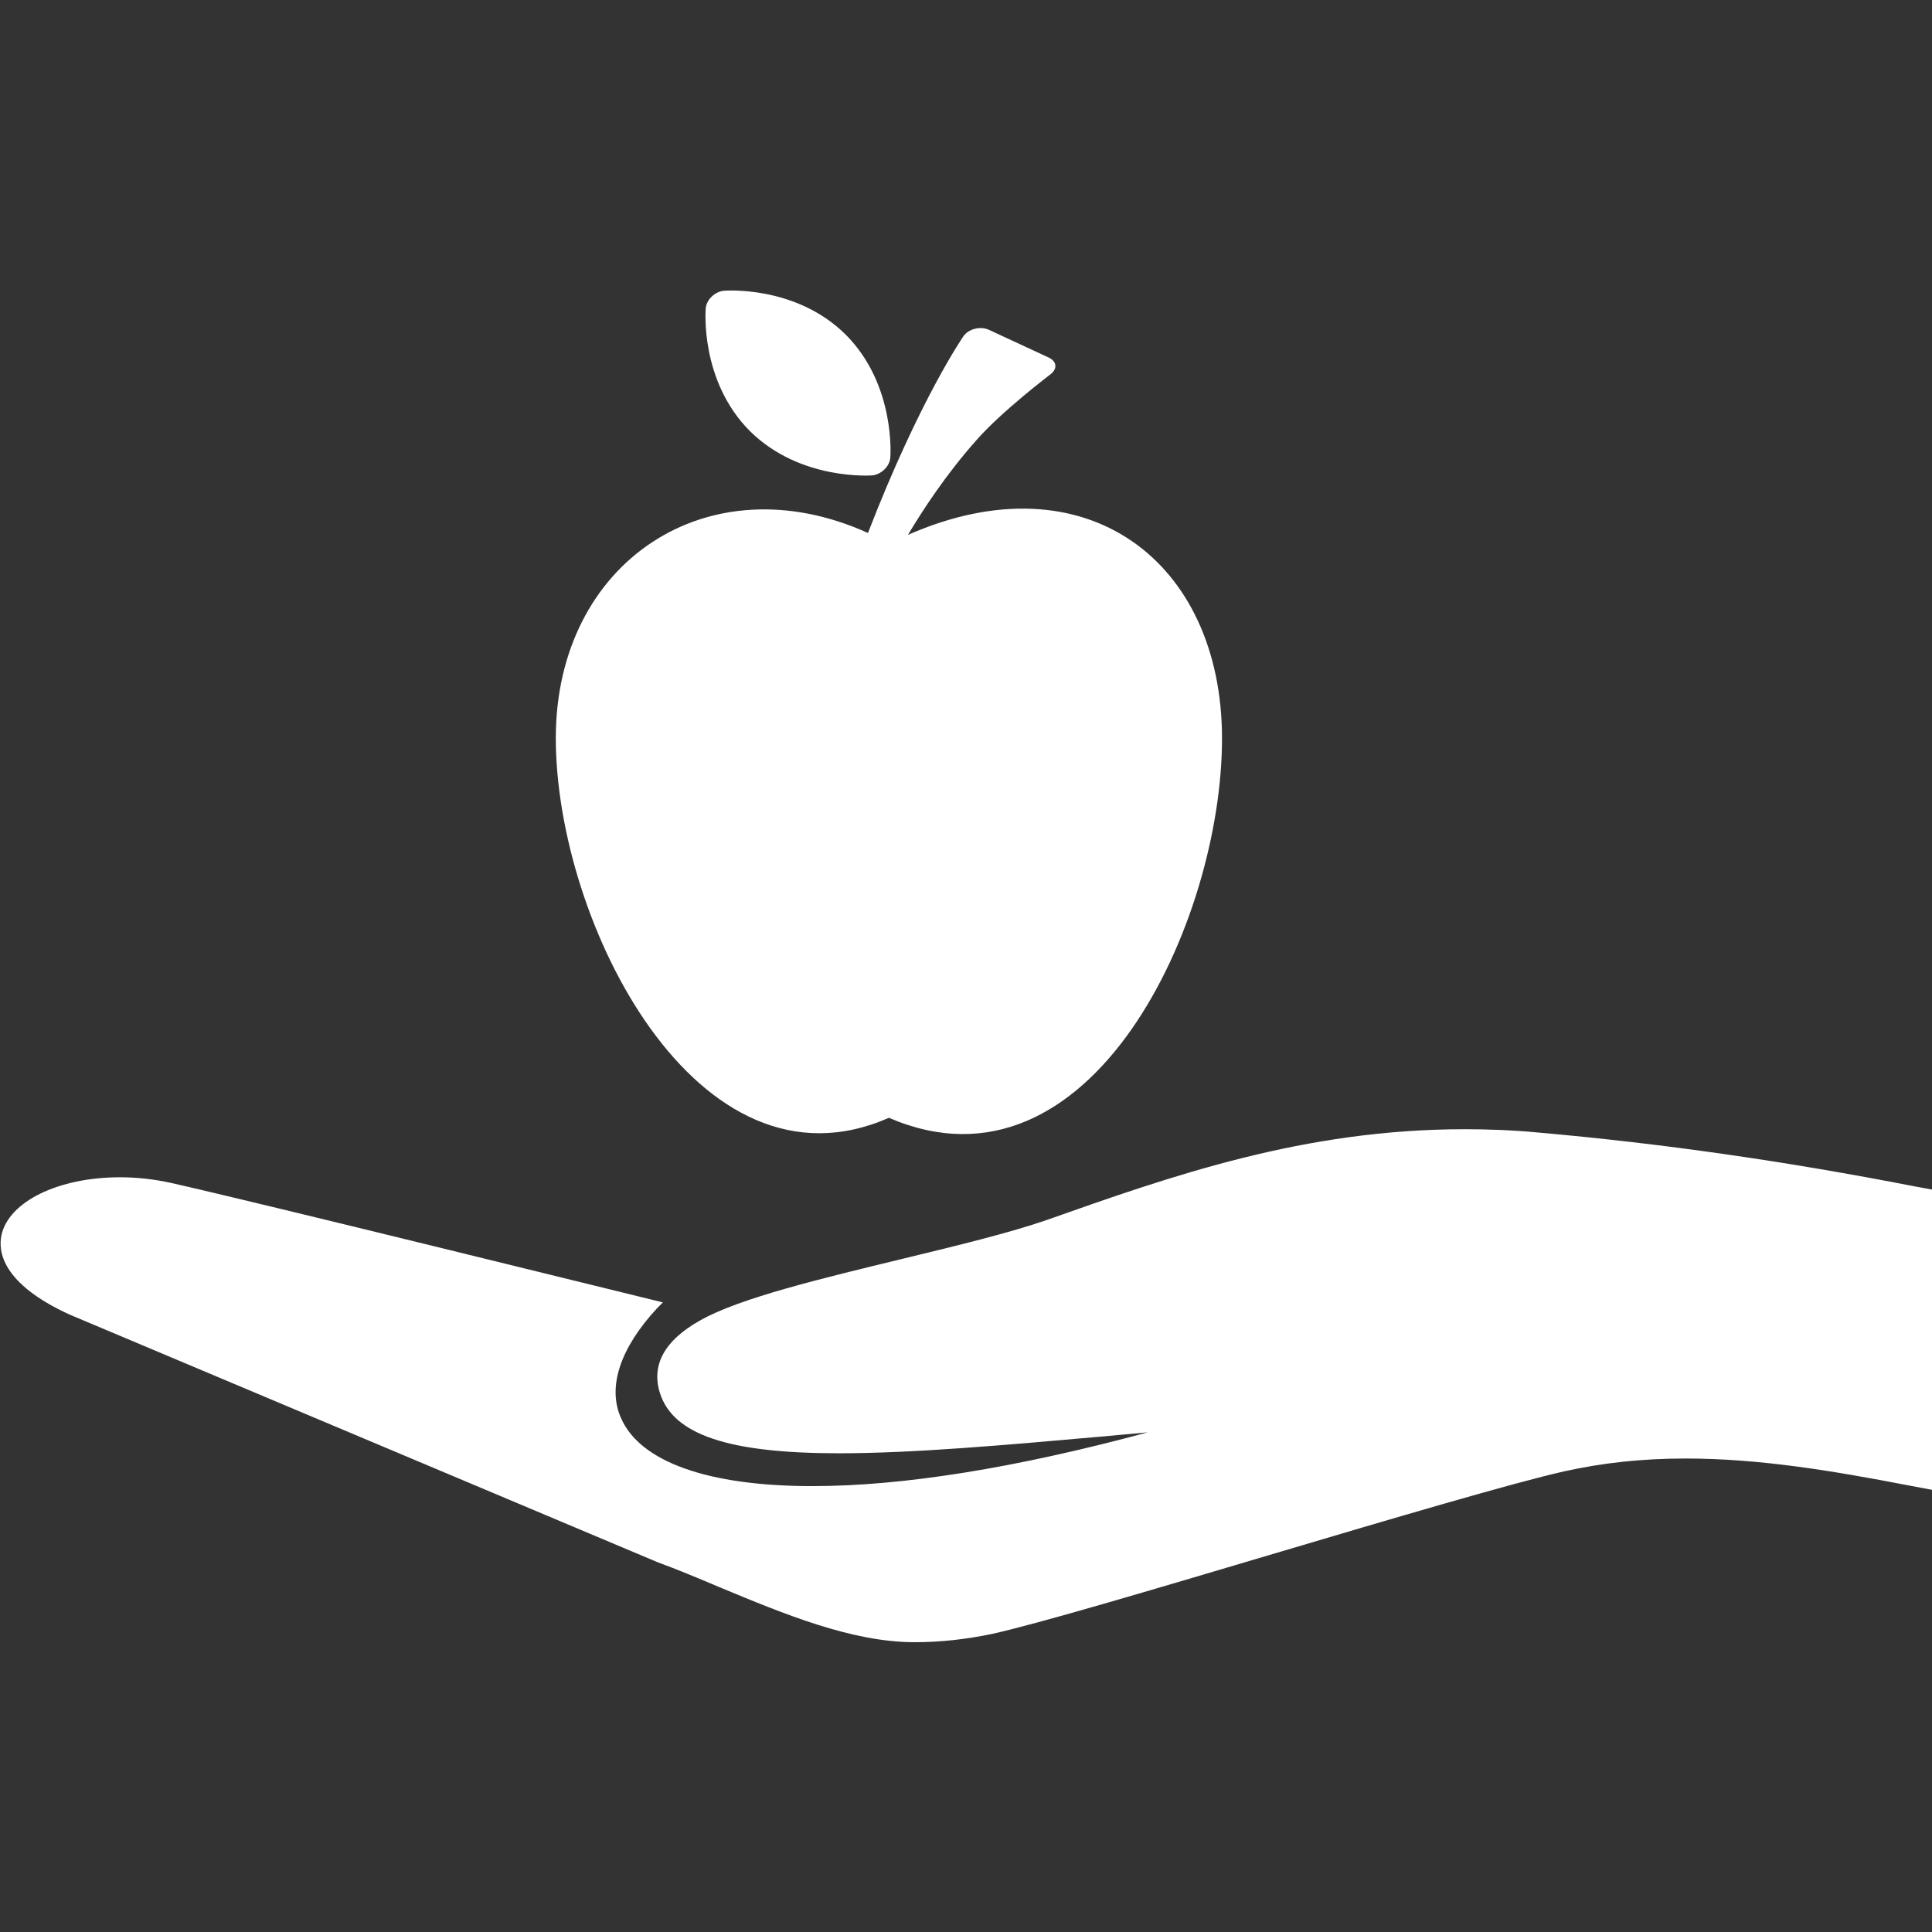
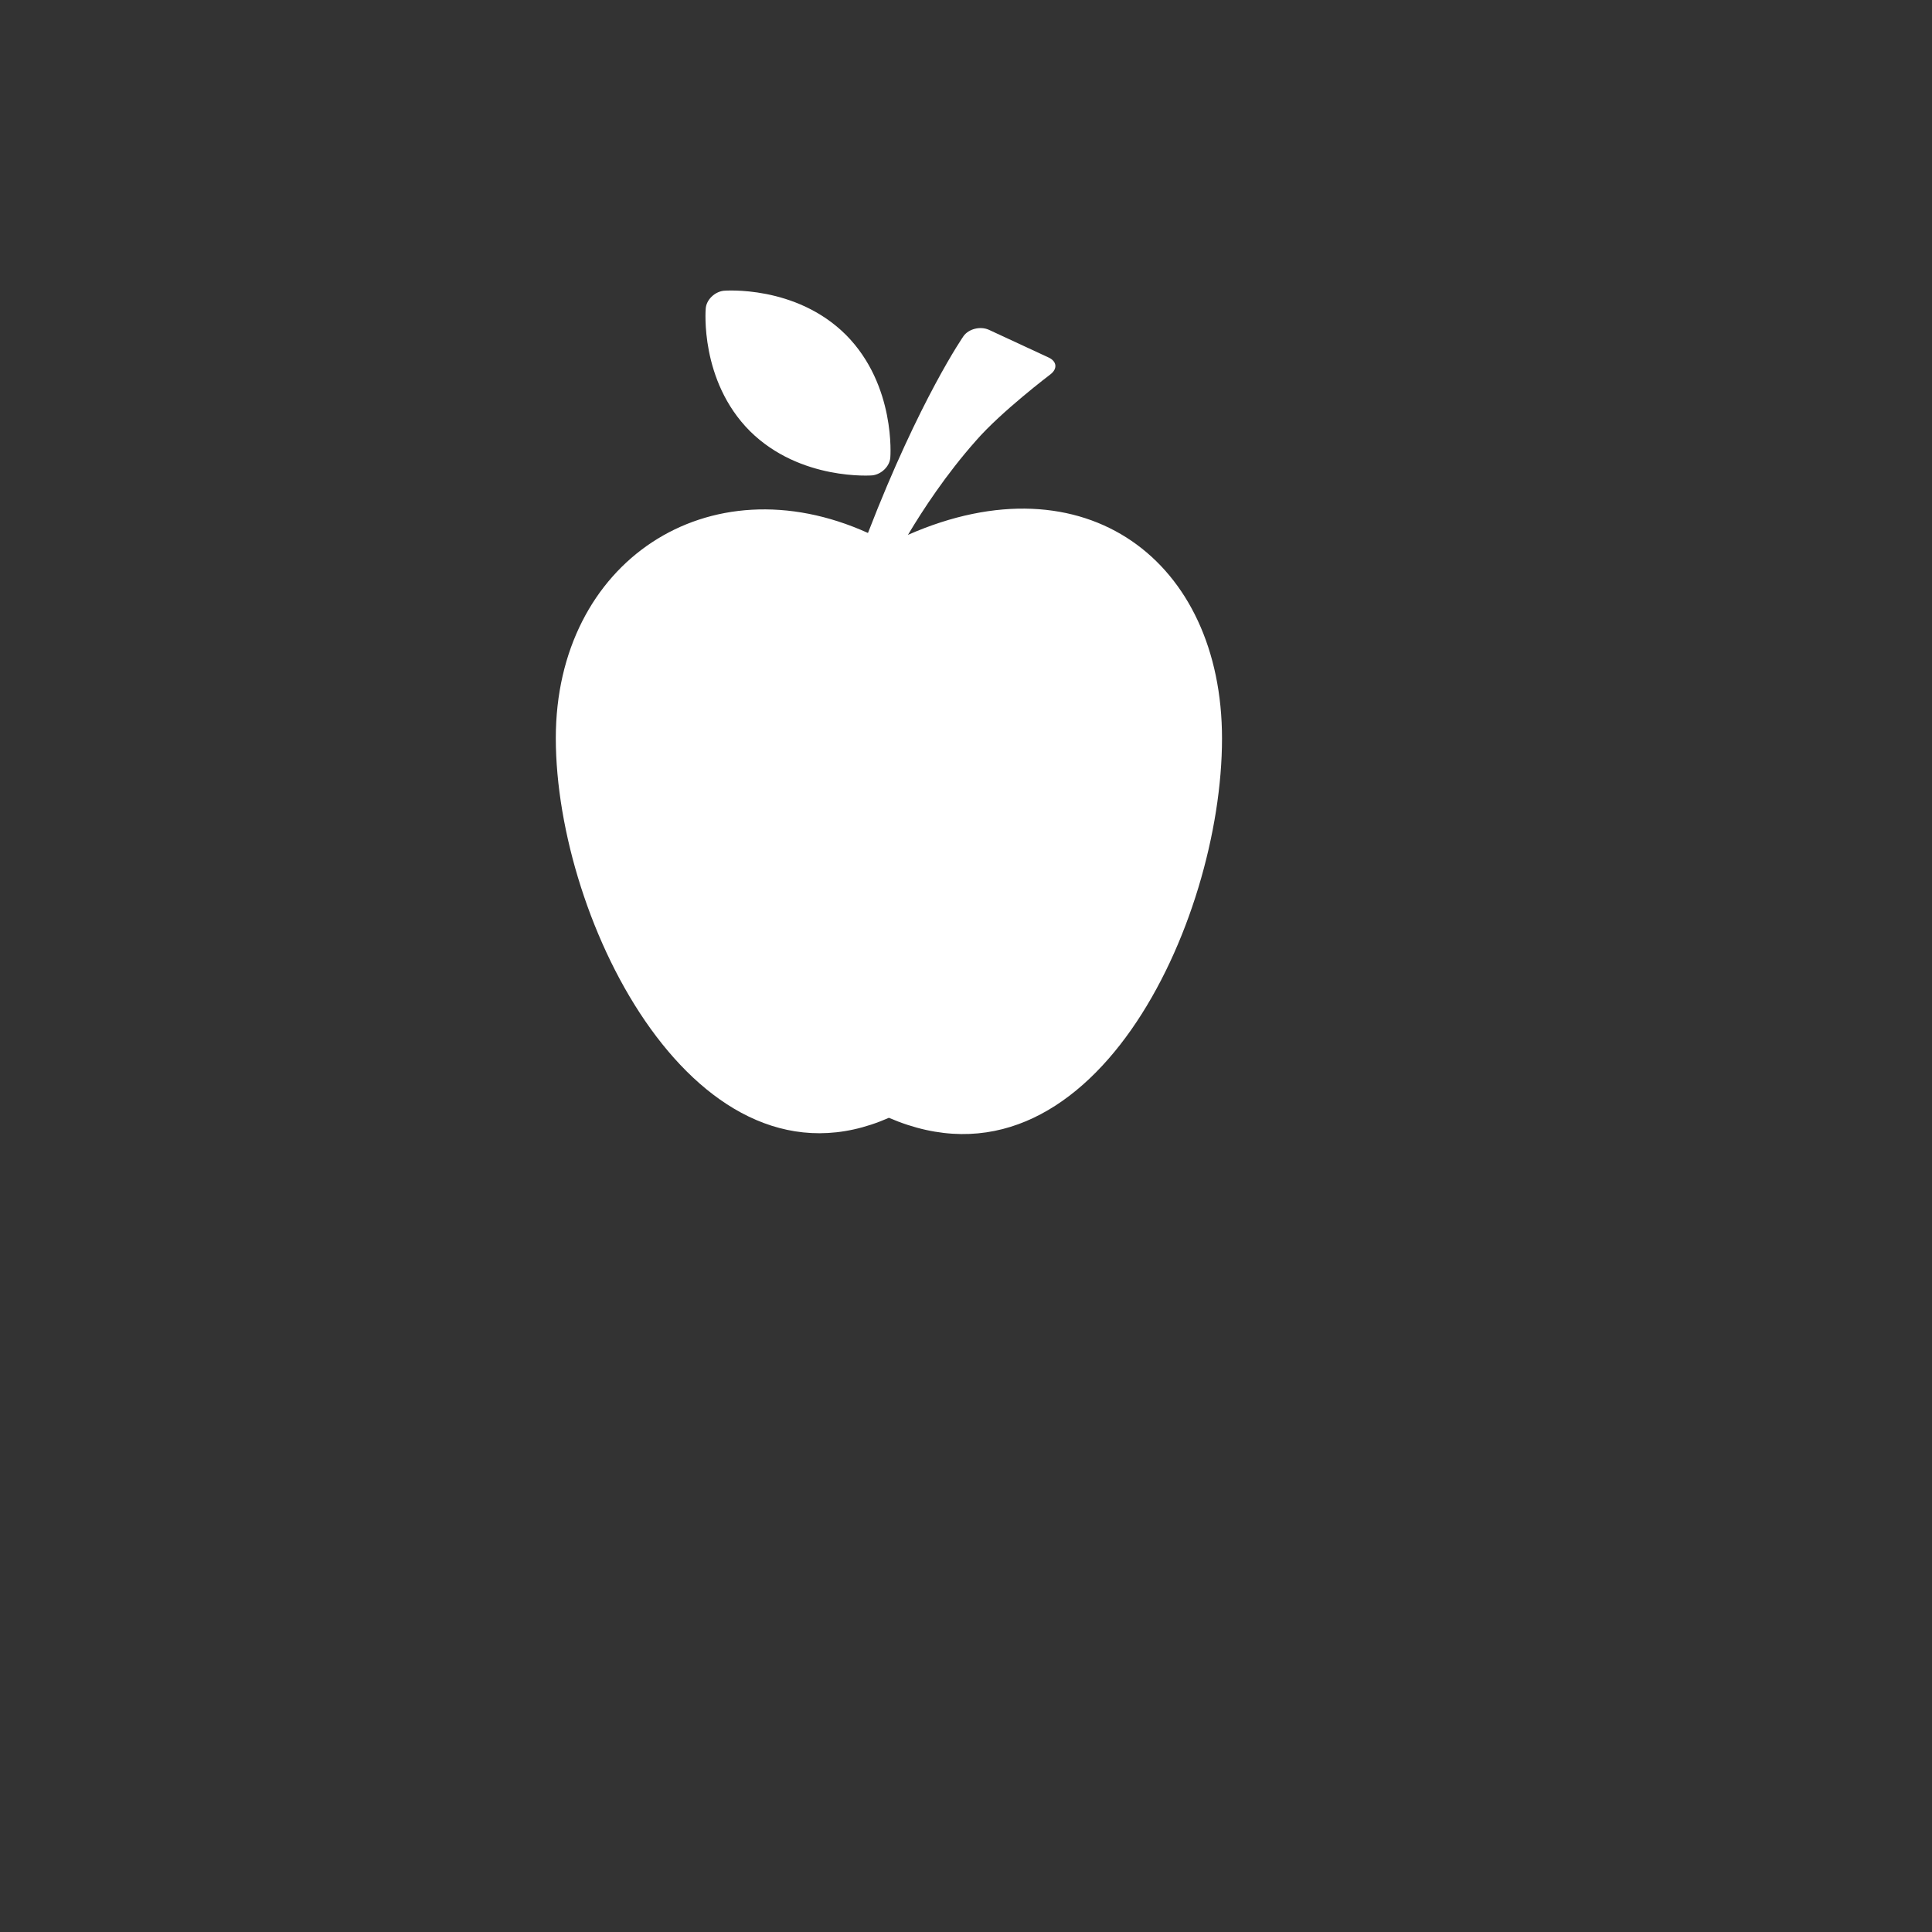
<svg xmlns="http://www.w3.org/2000/svg" version="1.1" id="Capa_1" x="0px" y="0px" width="406px" height="406px" viewBox="0 0 406 406" style="enable-background:new 0 0 406 406;" xml:space="preserve">
  <rect x="0" y="0" width="406" height="406" fill="#333333" stroke="none" />
  <style type="text/css"> .st0{fill:#FFFFFF;} </style>
  <g>
    <g>
      <path class="st0" d="M186.8,234.9c42.4,18.3,70-41,70-79.7c0-37.3-28.7-59.2-66-42.8c3.1-5.2,8-12.7,14.3-19.8h0 c5.3-6.1,15.6-13.9,15.6-13.9c1.6-1.2,1.4-2.8-0.4-3.6l-12.5-5.8c-1.8-0.8-4.2-0.2-5.3,1.3c0,0-9.2,13.2-20.1,41.4 c-33.6-15.2-65.6,6.1-65.6,43.1C116.8,193.9,146.6,252.6,186.8,234.9z" />
      <path class="st0" d="M183.3,99.9c1.9-0.2,3.7-1.9,3.8-3.8c0,0,1.2-15.1-9.3-25.7c-10.6-10.6-25.7-9.3-25.7-9.3 c-1.9,0.2-3.7,1.9-3.8,3.8c0,0-1.3,15.1,9.3,25.7C168.2,101.1,183.3,99.9,183.3,99.9z" />
-       <path class="st0" d="M402.3,249.3c-27.2-5.3-53-9-79-11.3c-5.2-0.5-10.4-0.7-15.5-0.7c-33.7,0-61.3,9.7-87.9,19.1 c-7.5,2.6-18.5,5.3-30.1,8.1c-16.9,4.1-34.5,8.3-42.7,13c-7.5,4.2-10.3,9.4-8.4,15.3c2.8,8.7,14.4,12.6,37.6,12.6 c15.5,0,34.7-1.7,55-3.5c3.3-0.3,6.6-0.6,9.9-0.9c-27.8,7.5-51.4,11.3-70.5,11.3c-21.9,0-36.2-5.1-40.2-14.3 c-2.9-6.5-0.2-14.7,7.6-23.1l1.2-1.2l-1.6-0.4c-0.9-0.2-85.5-21.1-101.7-24.7c-3.6-0.8-7.2-1.2-10.8-1.2 c-12.9,0-23.4,5.1-24.9,12.2c-0.7,3.4,0.1,10.1,14.2,16.6l123.7,52.1c4.1,1.5,8.4,3.3,12.9,5.2c13.7,5.7,27.9,11.6,41.1,11.6 c5.5,0,10.7-0.6,16.1-1.7c9.6-2.1,33.8-9.3,59.4-16.9c24.9-7.4,50.7-15,61-17.3c8.1-1.8,16.4-2.7,25.5-2.7c15.6,0,31,2.6,46.6,5.6 l5.3,1V250L402.3,249.3z" />
    </g>
  </g>
</svg>